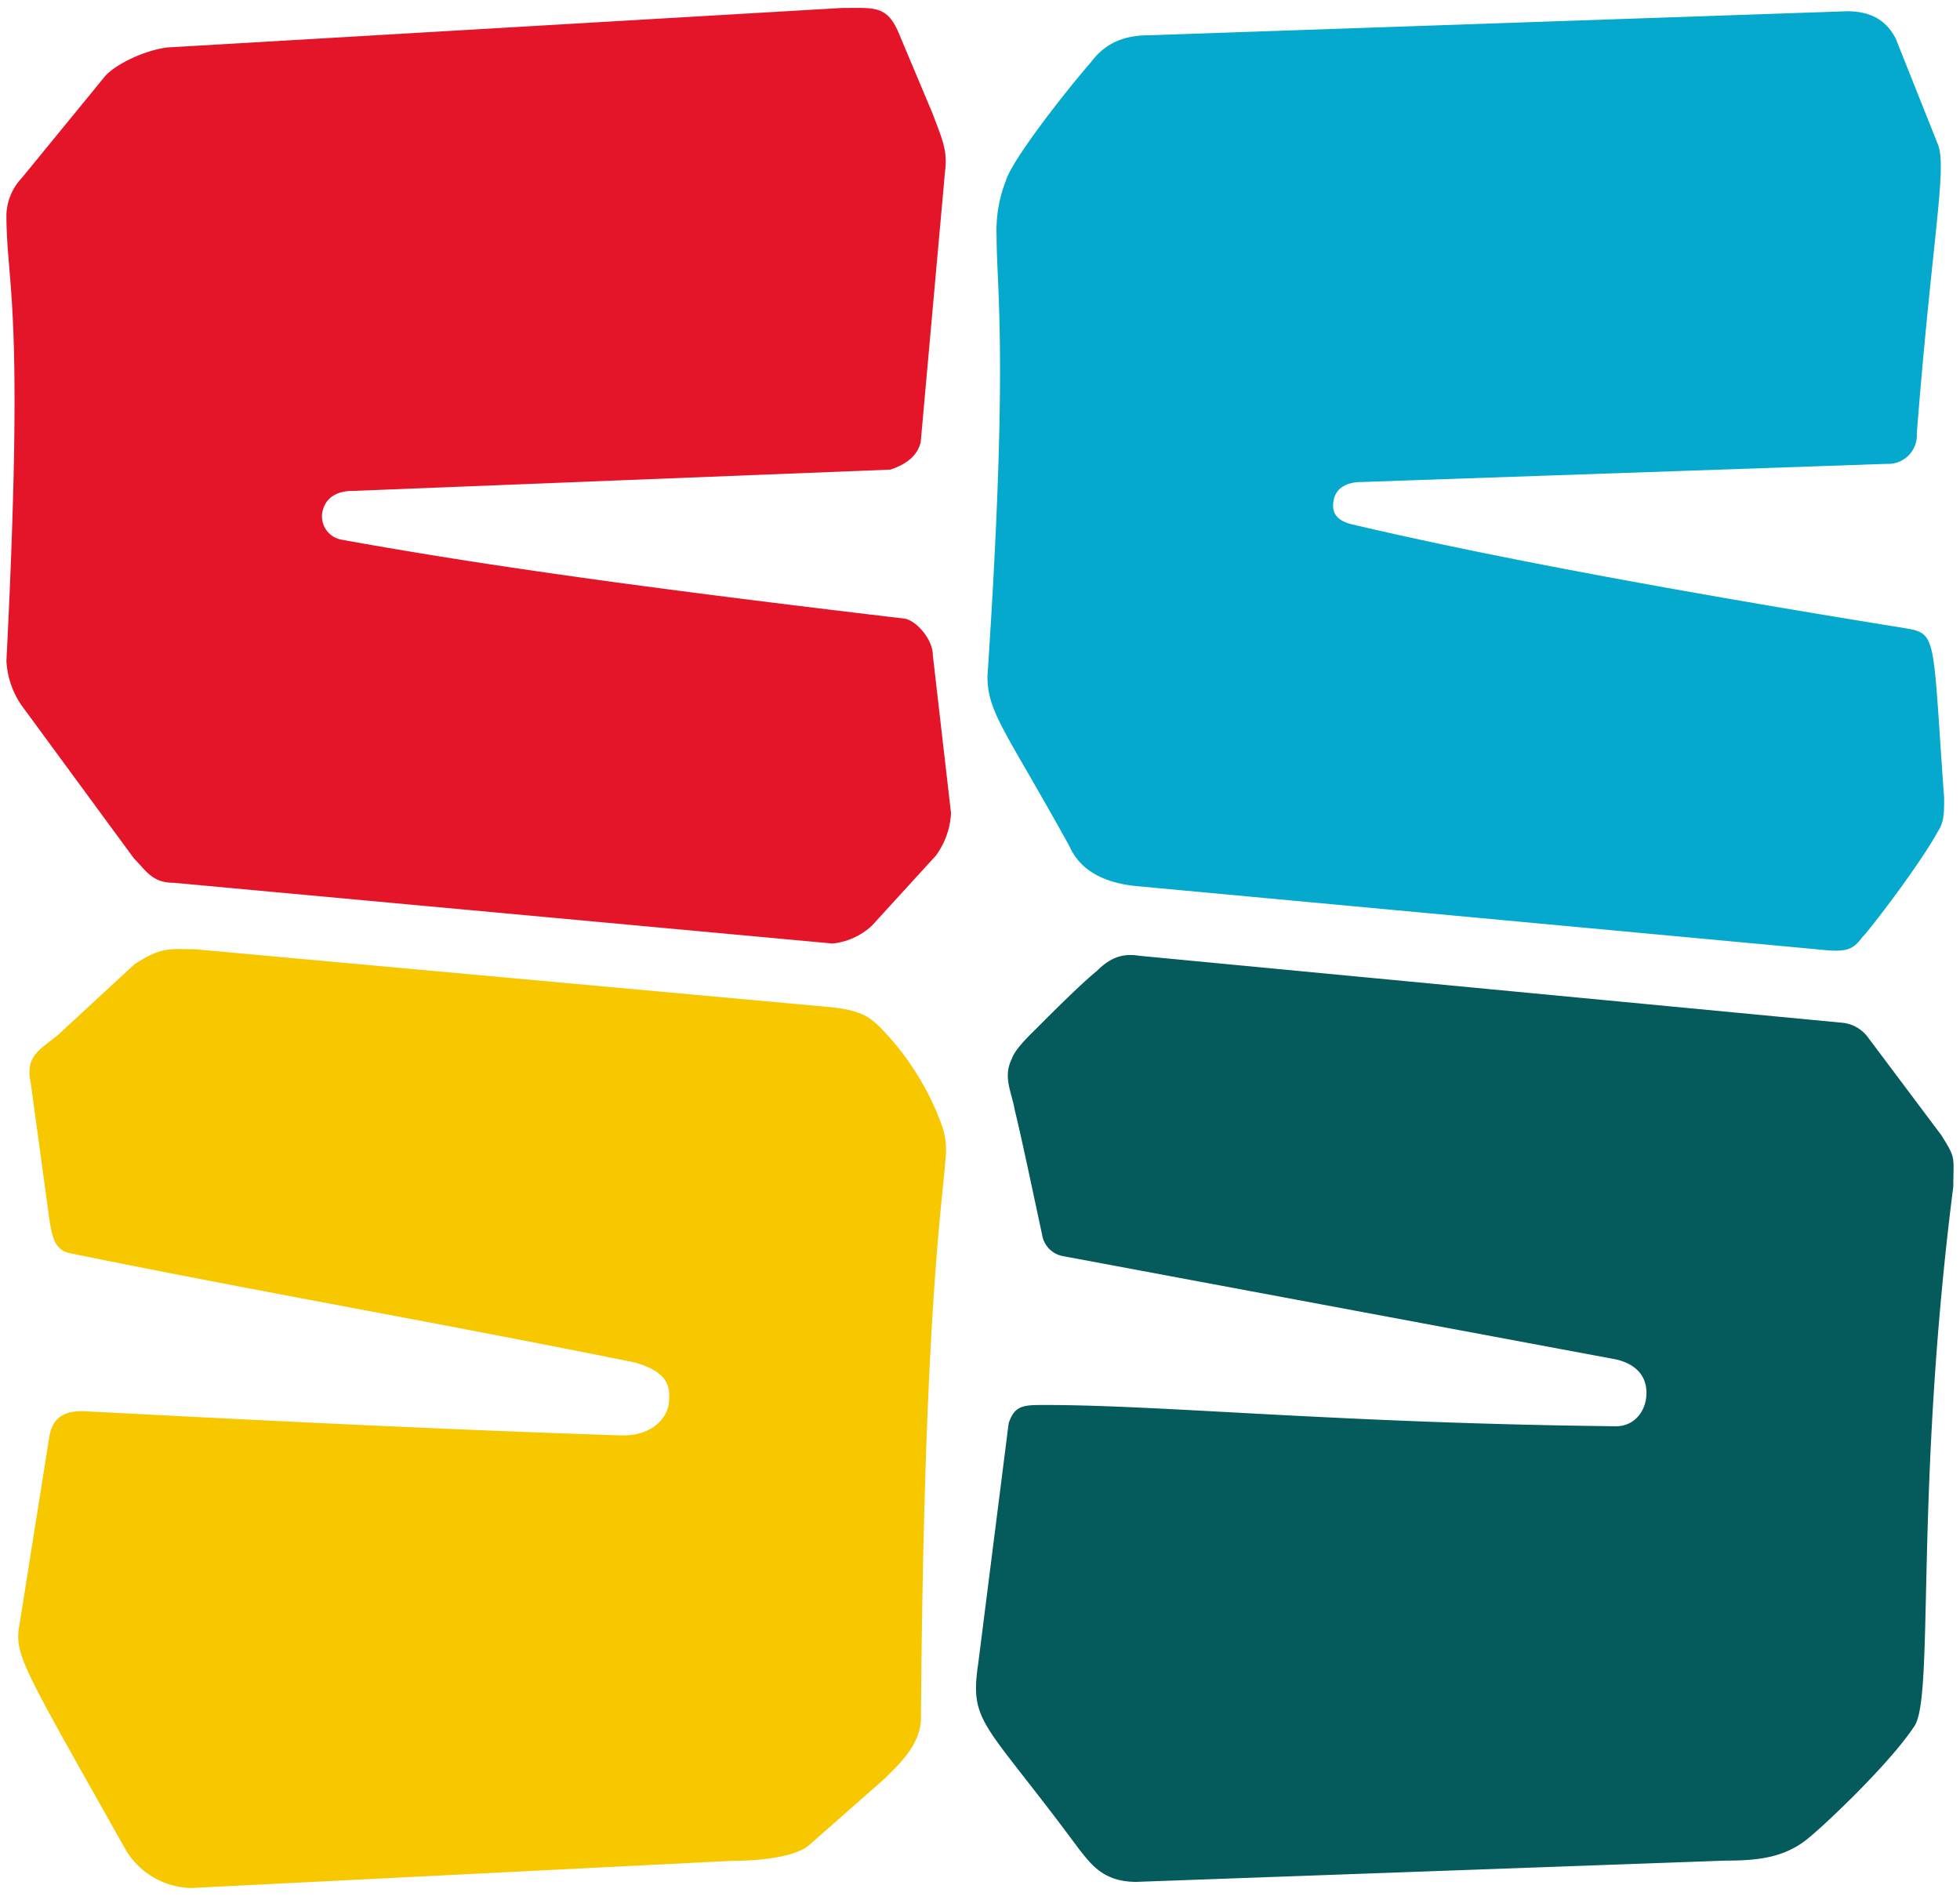
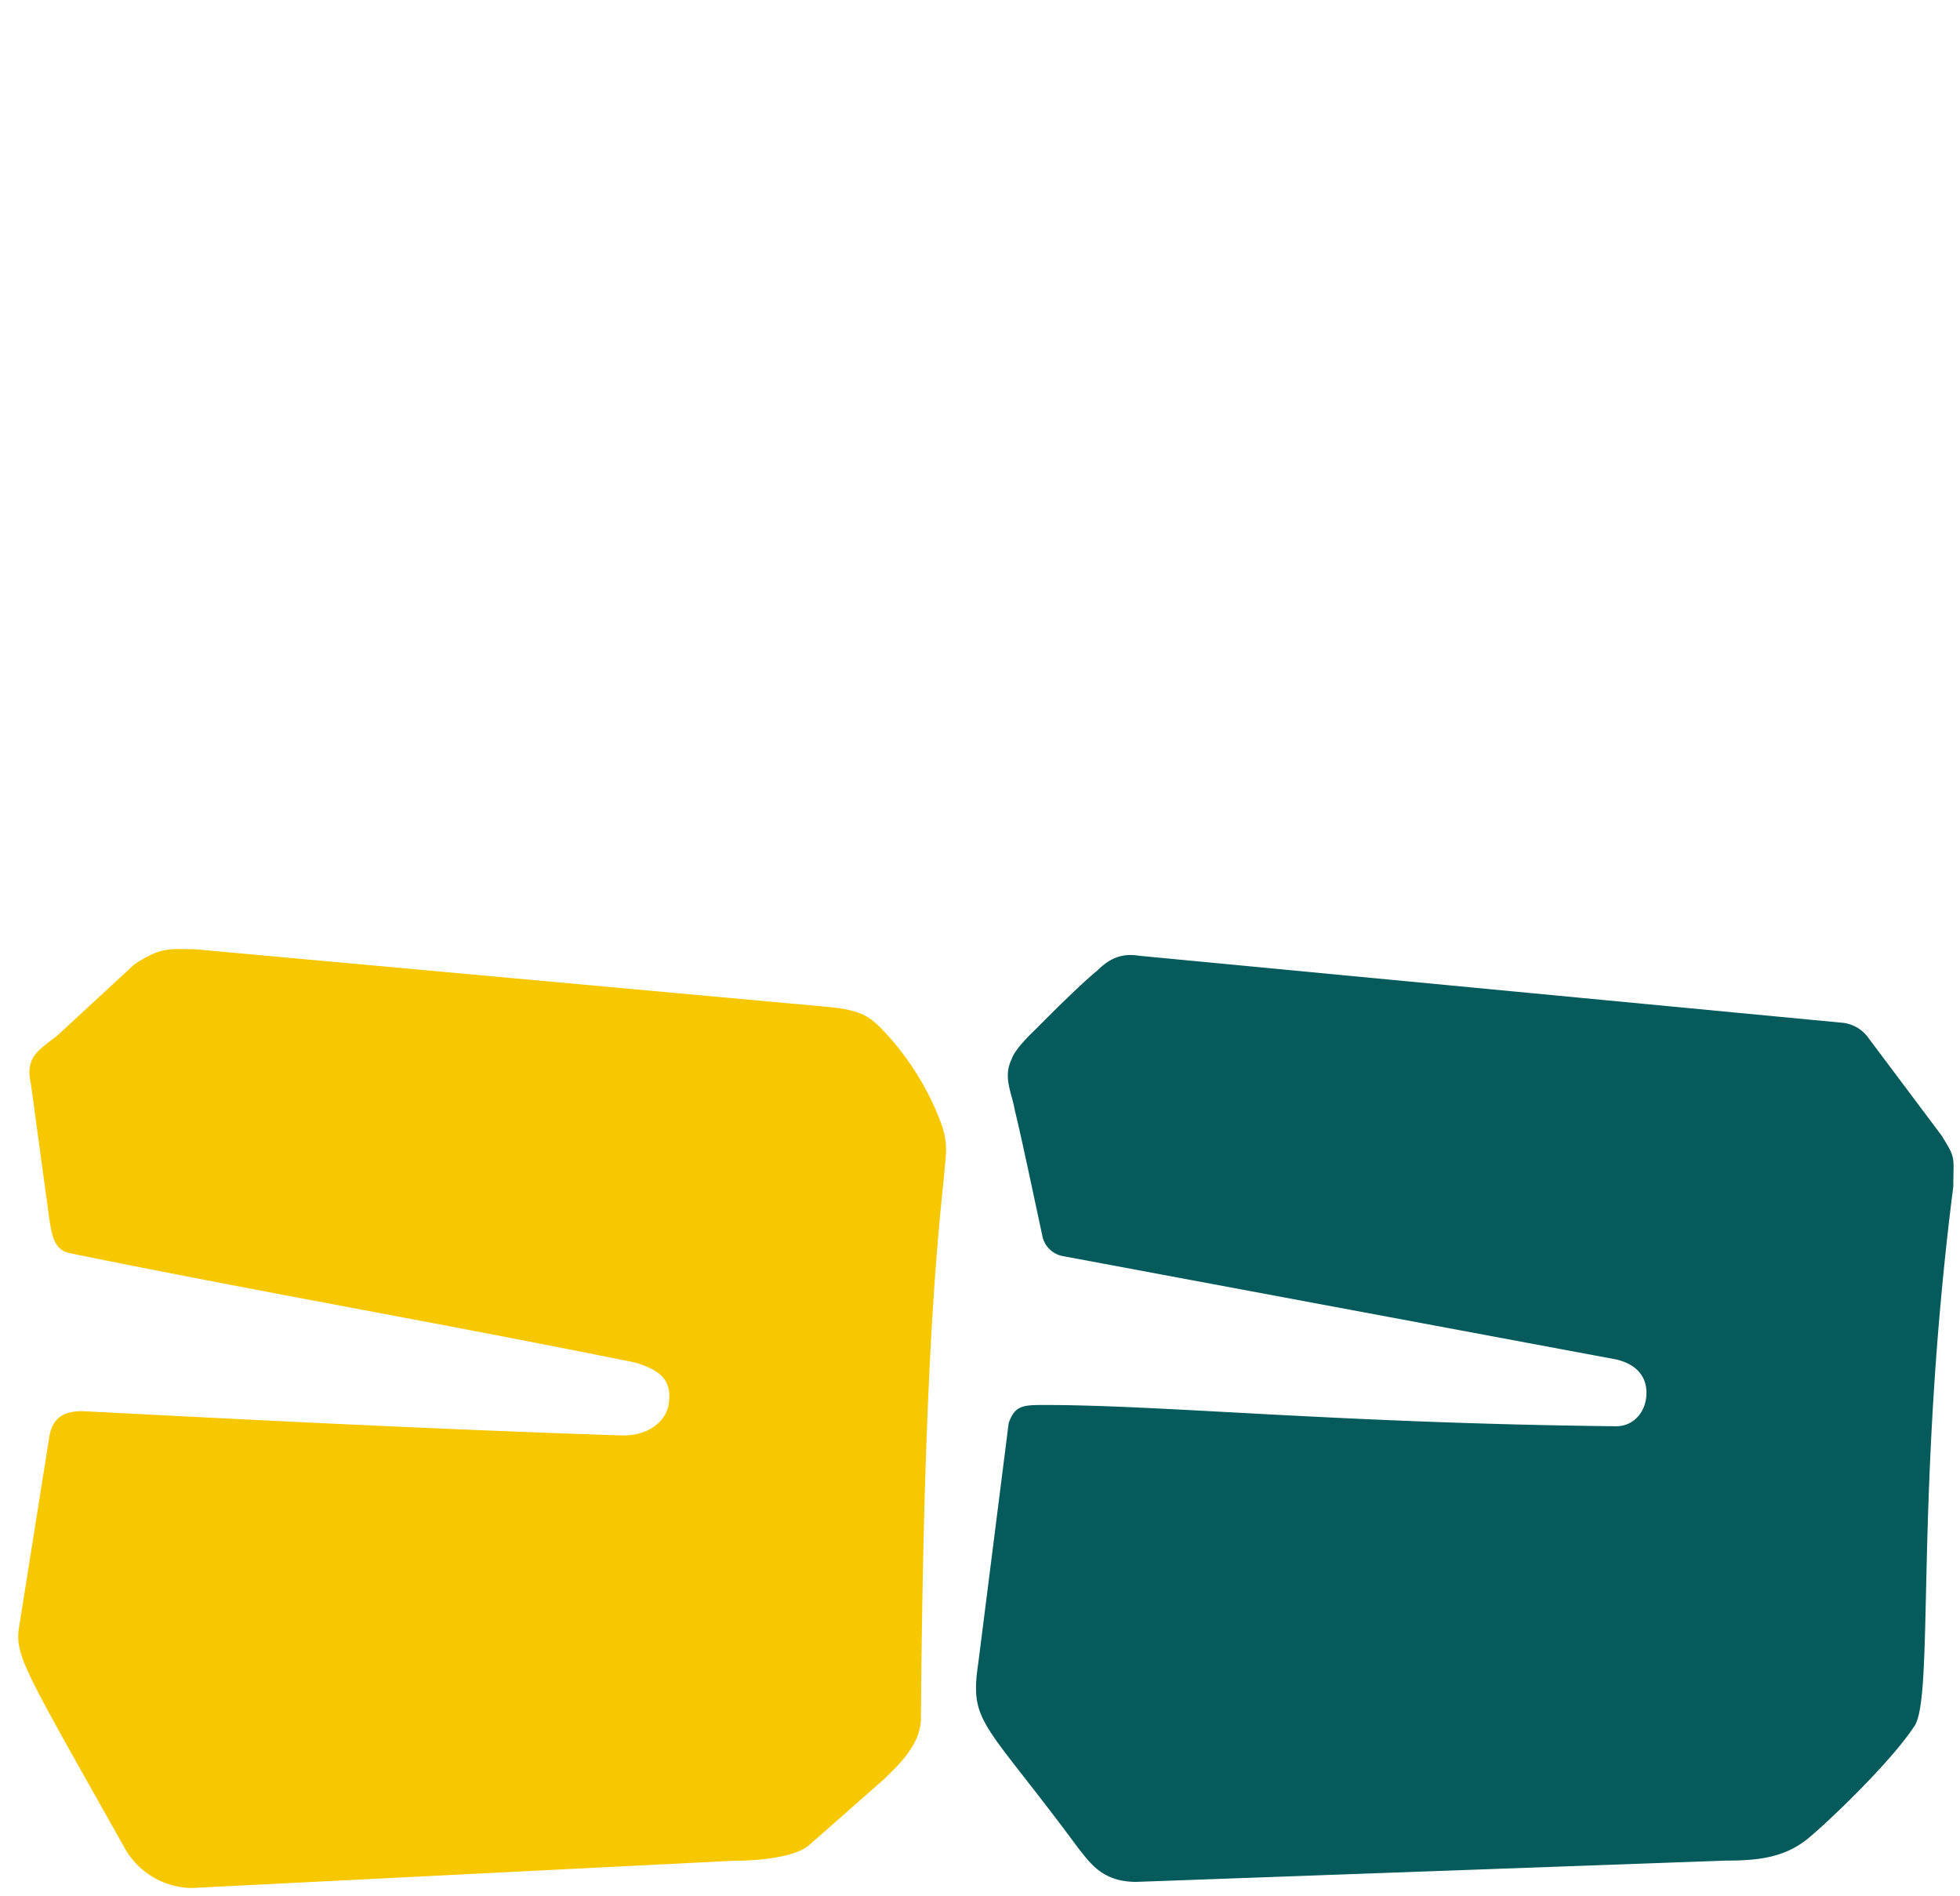
<svg xmlns="http://www.w3.org/2000/svg" id="Layer_1" data-name="Layer 1" viewBox="0 0 305 295">
  <defs>
    <style>.cls-1{fill:#055a5b;}.cls-2{fill:#f7c800;}.cls-3{fill:#06a9ce;}.cls-4{fill:#e51529;}</style>
  </defs>
  <path class="cls-1" d="M157.44,164.76c-1.41,2.83,0,5.19.48,8,.94,3.78,2.83,12.76,4.25,19.38a4,4,0,0,0,3.31,3.31l86,16.06c4.25,1,4.73,3.78,4.73,5.2,0,2.84-1.89,5.2-4.73,5.2-43-.47-70.42-3.31-88.85-3.31-3.31,0-4.72,0-5.67,2.84l-4.73,37.33c-1.41,9.46.95,9,15.6,28.83,1.89,2.36,3.78,5.2,9,5.2l91.68-3.31c5.2,0,9.46-.47,13.24-3.78,2.83-2.36,12.28-11.34,16.06-17,3.31-4.26,0-35.92,6.15-84.12,0-4.73.47-4.26-1.89-8l-11.34-15.12a5.65,5.65,0,0,0-4.26-2.36l-109.17-10.4c-2.83-.47-4.72.47-6.61,2.36-2.37,1.89-7.57,7.09-9.46,9C159.81,161.45,157.92,163.34,157.44,164.76Z" />
  <path class="cls-2" d="M4.79,168.54l2.84,20.79c.47,3.31.94,5.2,3.31,5.67,30.24,6.15,57.65,10.87,87.9,17,4.73,1.41,5.67,3.3,5.2,6.61-.47,2.37-2.84,4.73-7.09,4.73-31.19-1-65.69-2.84-84.12-3.78-2.84,0-4.73.94-5.2,4.25L2.9,253.6c-.47,4.26,1.42,7.09,16.54,34a12.14,12.14,0,0,0,10.4,6.15L114,289.52c3.78,0,9.46-.47,11.82-2.36l11.81-10.4c1.89-1.89,5.68-5.2,5.68-9.45.47-62.38,3.3-79.87,3.78-86.49.47-3.78-.48-5.67-1.42-8A42.87,42.87,0,0,0,137.12,160c-1.89-1.89-3.31-2.84-8-3.31l-98.78-9c-3.78,0-5.19-.47-9.45,2.37L9.05,161C6.21,163.34,3.85,164.28,4.79,168.54Z" />
-   <path class="cls-3" d="M155.08,36.68c0,8.51,1.89,18.91-1.42,68.53,0,5.67,2.84,8.51,12.76,26.46,1.89,4.26,6.15,5.68,9.93,6.15l106.8,9.92c4.26.48,5.2,0,6.62-1.89,1-.94,9-11.34,11.82-16.54.94-1.42.94-2.83.94-5.2-1.89-26-.94-25.52-6.62-26.46-29.3-4.73-61.43-10.4-85.54-16.07-1.89-.47-3.3-1.42-2.83-3.78S210.37,75,211.79,75l81.76-2.83a4.46,4.46,0,0,0,4.73-4.73c2.36-30.24,4.72-41.11,3.31-44.9L295,6c-1-1.89-2.84-4.25-7.56-4.25L178.71,5.49c-5.2,0-7.56,2.36-9,4.25C166,14,157.44,24.87,156.5,28.18A21.12,21.12,0,0,0,155.08,36.68Z" />
-   <path class="cls-4" d="M1,33.37c0,11.35,2.84,13.24,0,69.48a13.39,13.39,0,0,0,2.84,7.56l17,23.15c1.89,1.9,2.84,3.79,6.15,3.79l102.55,9.45A10.51,10.51,0,0,0,135.7,144l9.93-10.87a12.2,12.2,0,0,0,2.36-6.61l-2.83-24.58c0-2.36-2.37-5.2-4.26-5.67C108.77,92.45,79,88.67,53,83.94a3.68,3.68,0,0,1-2.84-4.25c.48-2.36,2.37-3.31,4.73-3.31l83.65-3.31c2.83-.94,4.25-2.36,4.73-4.25l3.78-42.06c.47-3.31-.48-5.2-1.89-9L140,5.49c-1.89-4.72-3.78-4.25-9-4.25L26.06,7.38c-3.78.47-8.51,2.84-9.92,4.73L3.38,27.7A8.72,8.72,0,0,0,1,33.37Z" />
</svg>